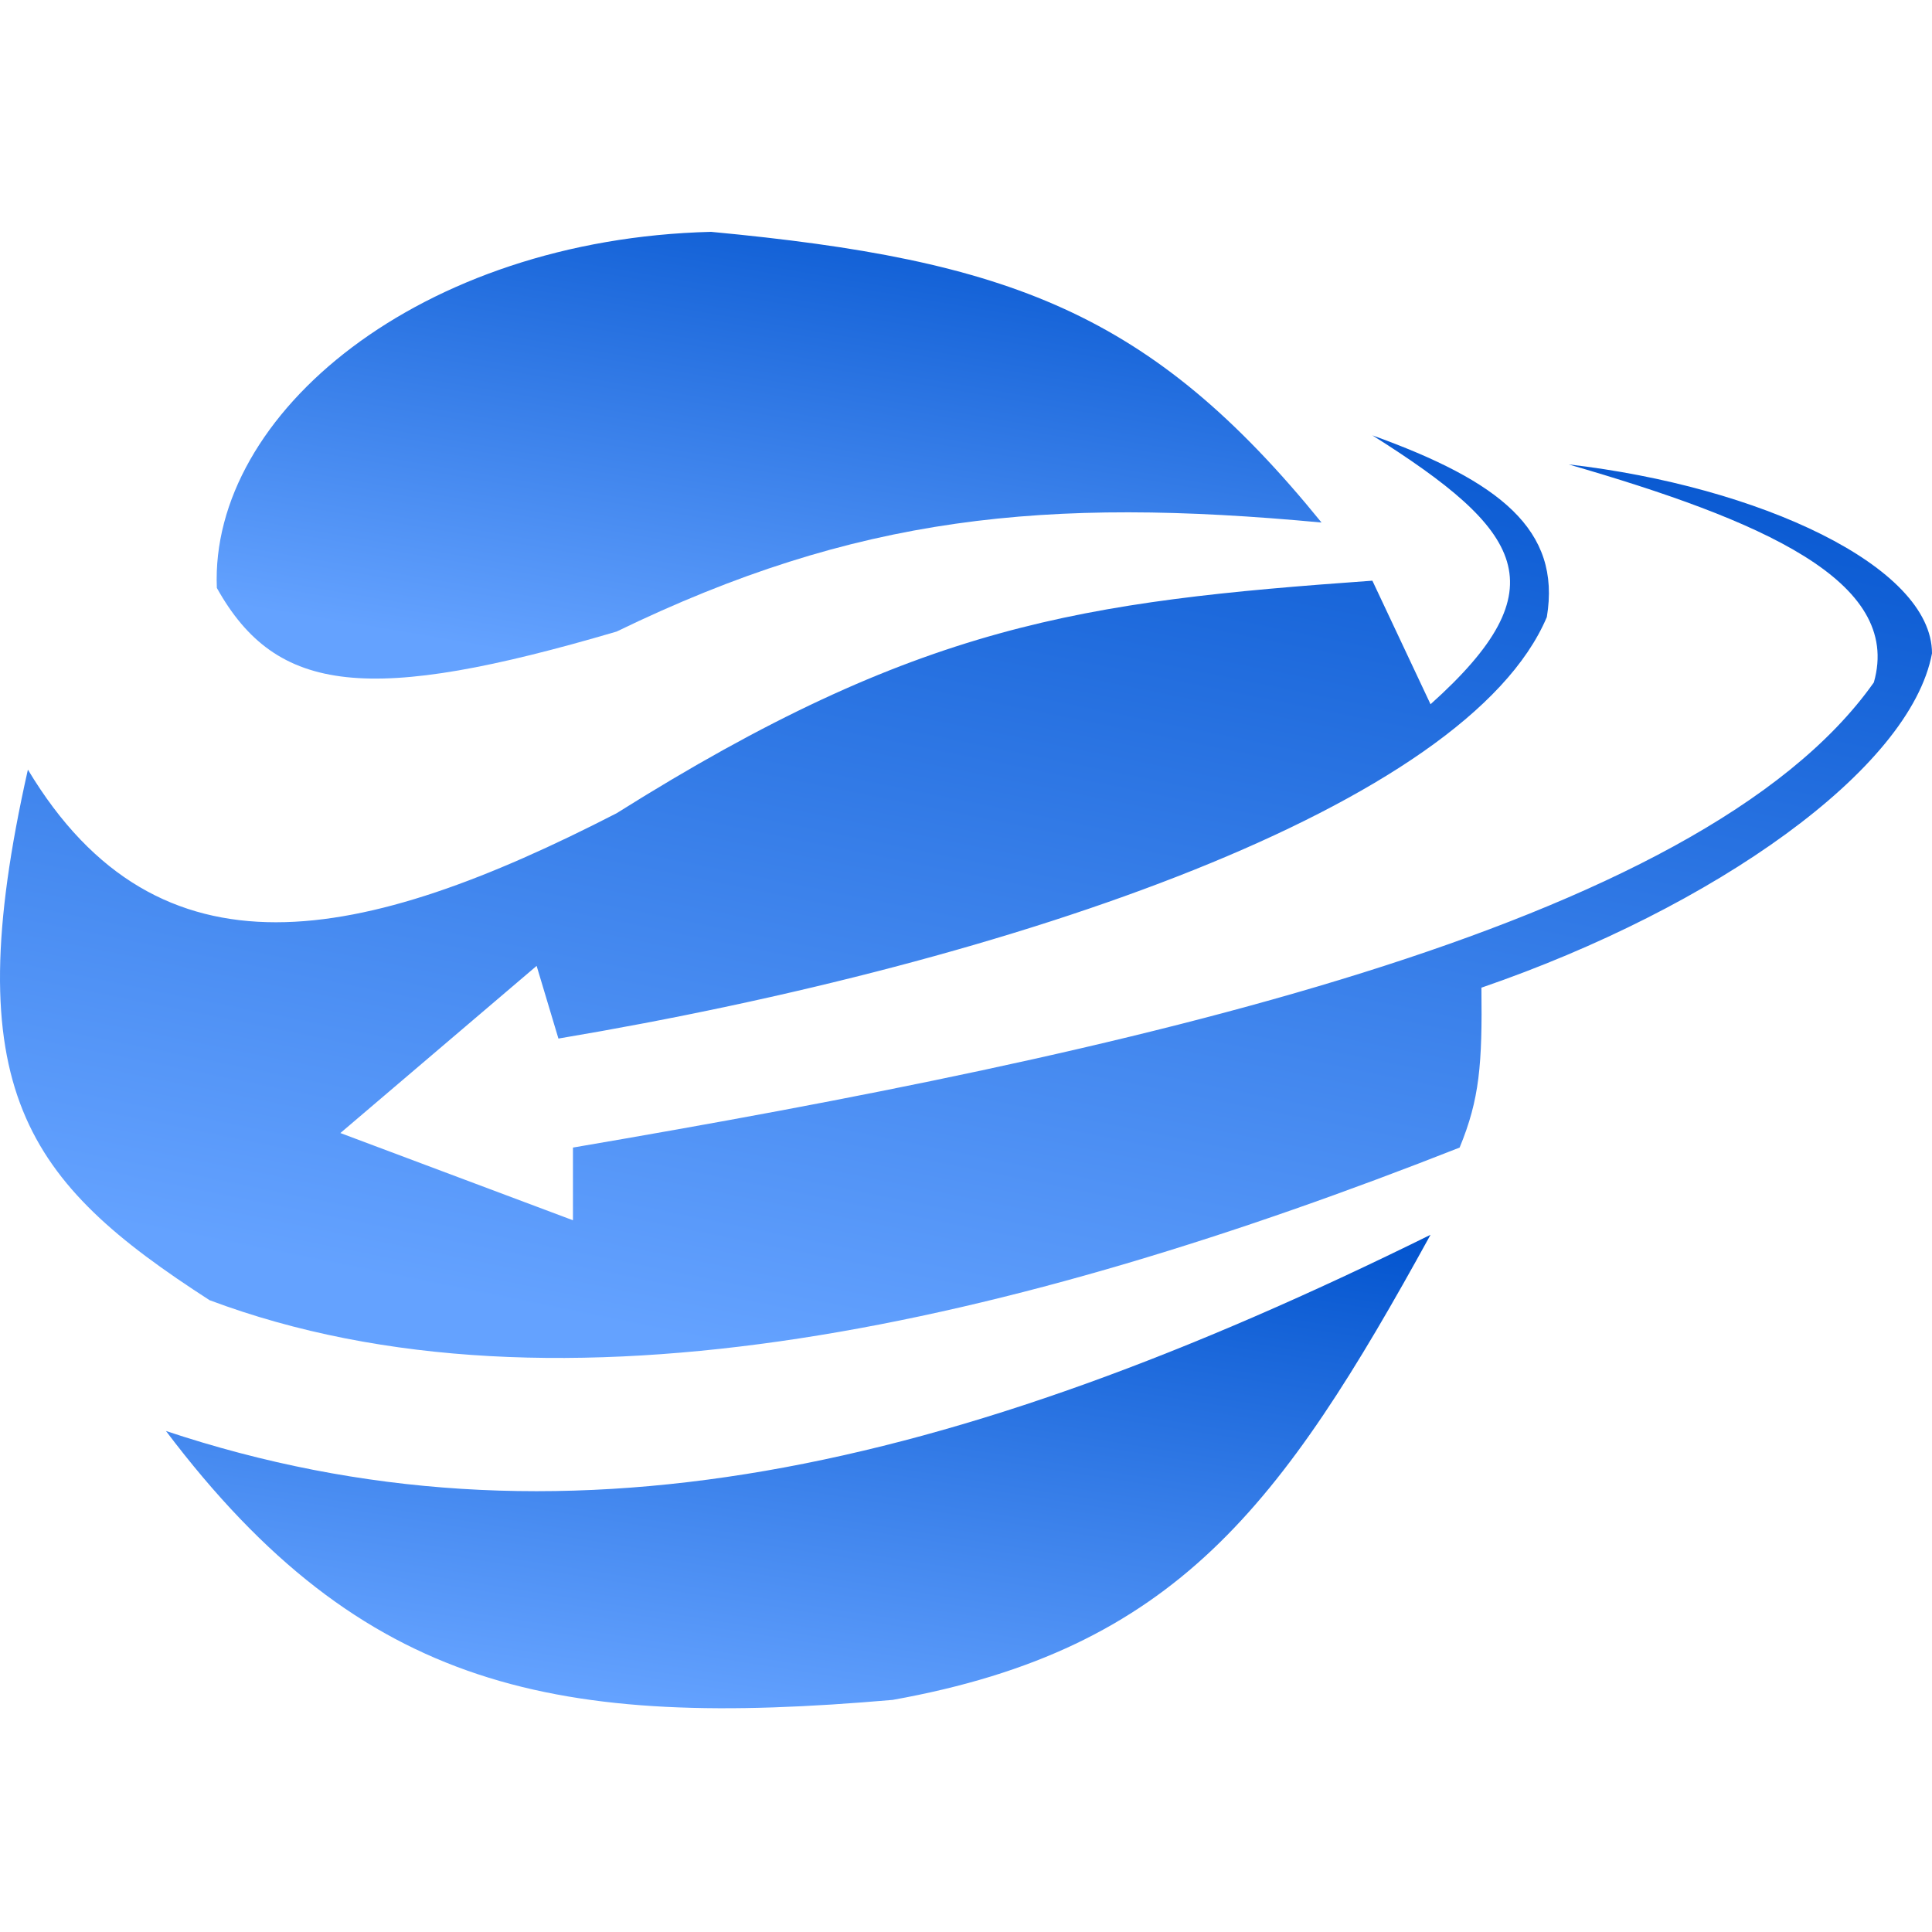
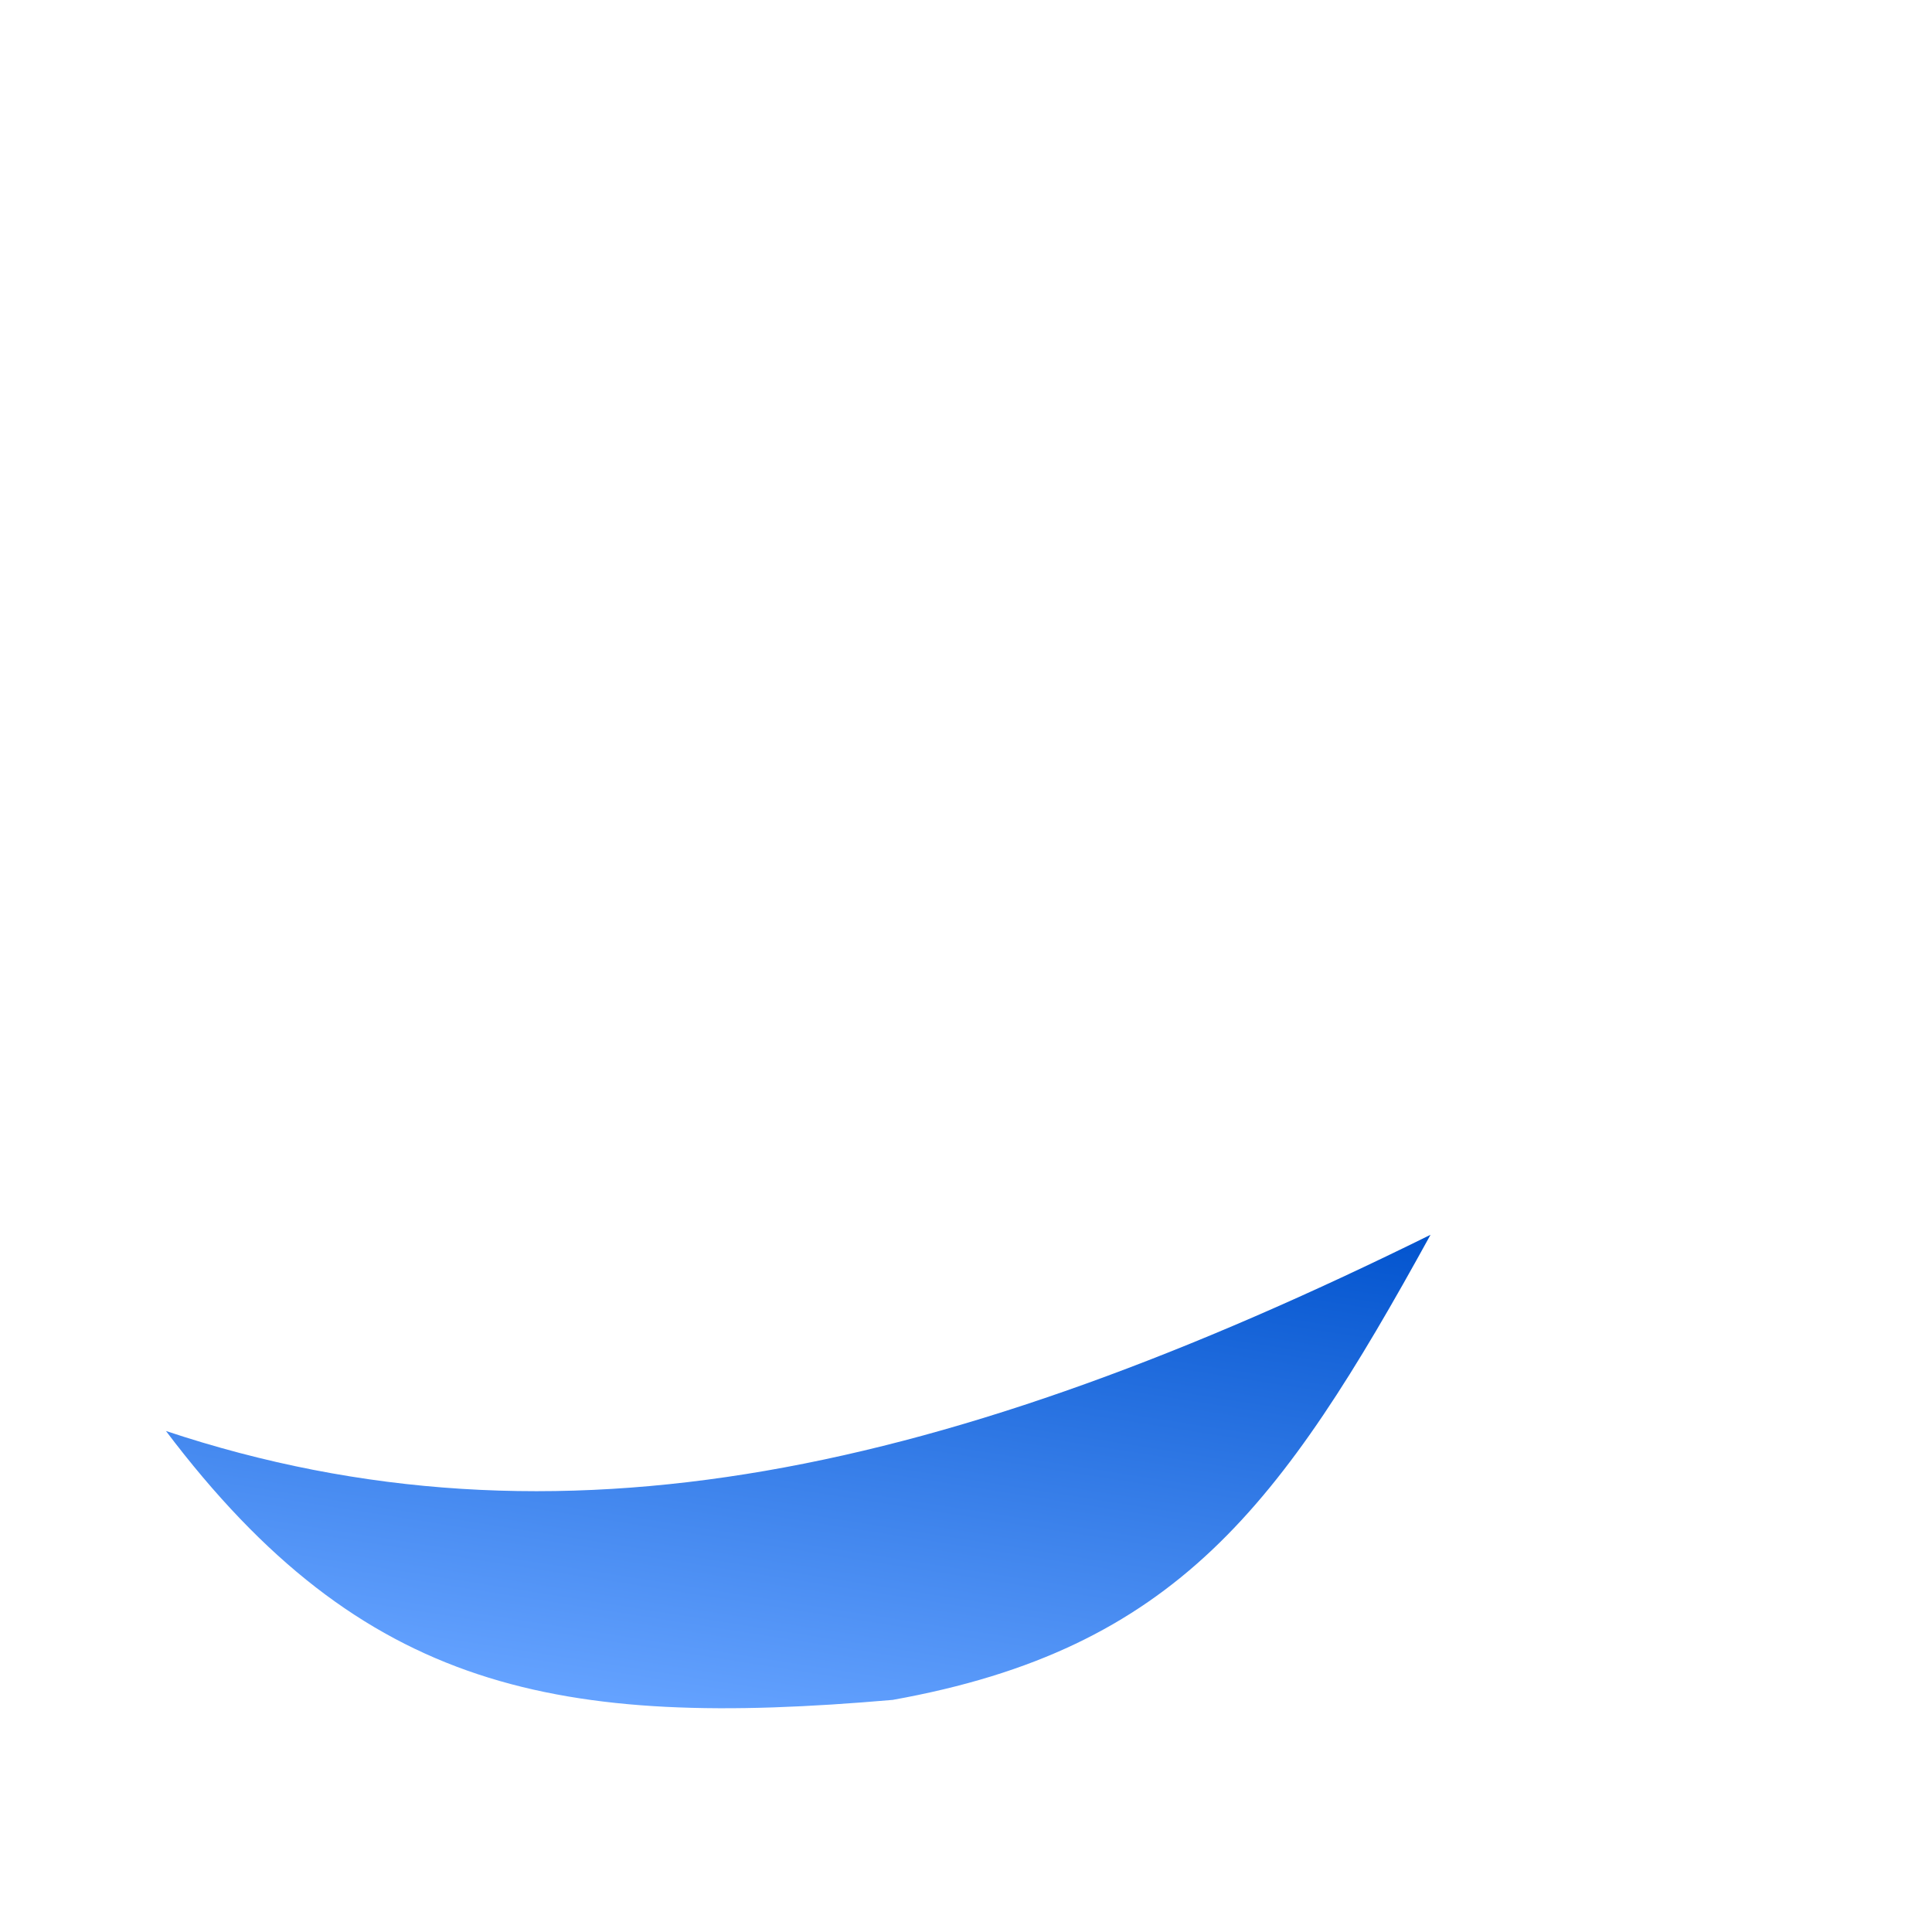
<svg xmlns="http://www.w3.org/2000/svg" width="50" height="50" viewBox="0 0 50 50" fill="none">
  <path d="M37.022 31.956C24.598 38.091 14.451 40.419 4.295 37.034C9.398 43.791 14.451 44.745 23.103 43.993C30.439 42.676 33.161 38.98 37.022 31.956Z" fill="url(#paint0_linear_4527_8533)" />
-   <path d="M15.957 21.047C9.374 24.432 4.108 25.561 0.722 19.918C-1.146 28.208 0.677 30.585 5.424 33.649C14.452 37.034 26.297 34.221 37.775 29.699C38.292 28.447 38.363 27.542 38.339 25.561C44.358 23.492 49.436 19.918 50 16.909C50 14.652 45.523 12.587 40.596 12.019C45.561 13.458 49.248 15.028 48.495 17.661C43.982 24.056 28.953 27.289 14.828 29.699V31.58L8.809 29.323L13.888 24.997L14.452 26.878C26.282 24.89 37.963 20.859 40.032 15.969C40.408 13.712 38.814 12.454 35.517 11.267C39.419 13.727 40.403 15.199 37.022 18.226L35.517 15.028C28.001 15.565 23.768 16.139 15.957 21.047Z" fill="url(#paint1_linear_4527_8533)" />
-   <path d="M18.402 6C26.126 6.727 29.783 8.081 34.201 13.523C27.056 12.855 22.163 13.335 15.957 16.345C9.562 18.226 7.158 17.984 5.612 15.216C5.424 10.702 10.879 6.188 18.402 6Z" fill="url(#paint2_linear_4527_8533)" />
  <defs>
    <linearGradient id="paint0_linear_4527_8533" x1="4.295" y1="42.136" x2="6.702" y2="26.887" gradientUnits="userSpaceOnUse">
      <stop stop-color="#64A2FF" />
      <stop offset="1" stop-color="#0052CD" />
    </linearGradient>
    <linearGradient id="paint1_linear_4527_8533" x1="4.29621e-06" y1="31.103" x2="5.893" y2="1.835" gradientUnits="userSpaceOnUse">
      <stop stop-color="#64A2FF" />
      <stop offset="1" stop-color="#0052CD" />
    </linearGradient>
    <linearGradient id="paint2_linear_4527_8533" x1="5.607" y1="15.605" x2="8.05" y2="1.275" gradientUnits="userSpaceOnUse">
      <stop stop-color="#64A2FF" />
      <stop offset="1" stop-color="#0052CD" />
    </linearGradient>
  </defs>
</svg>